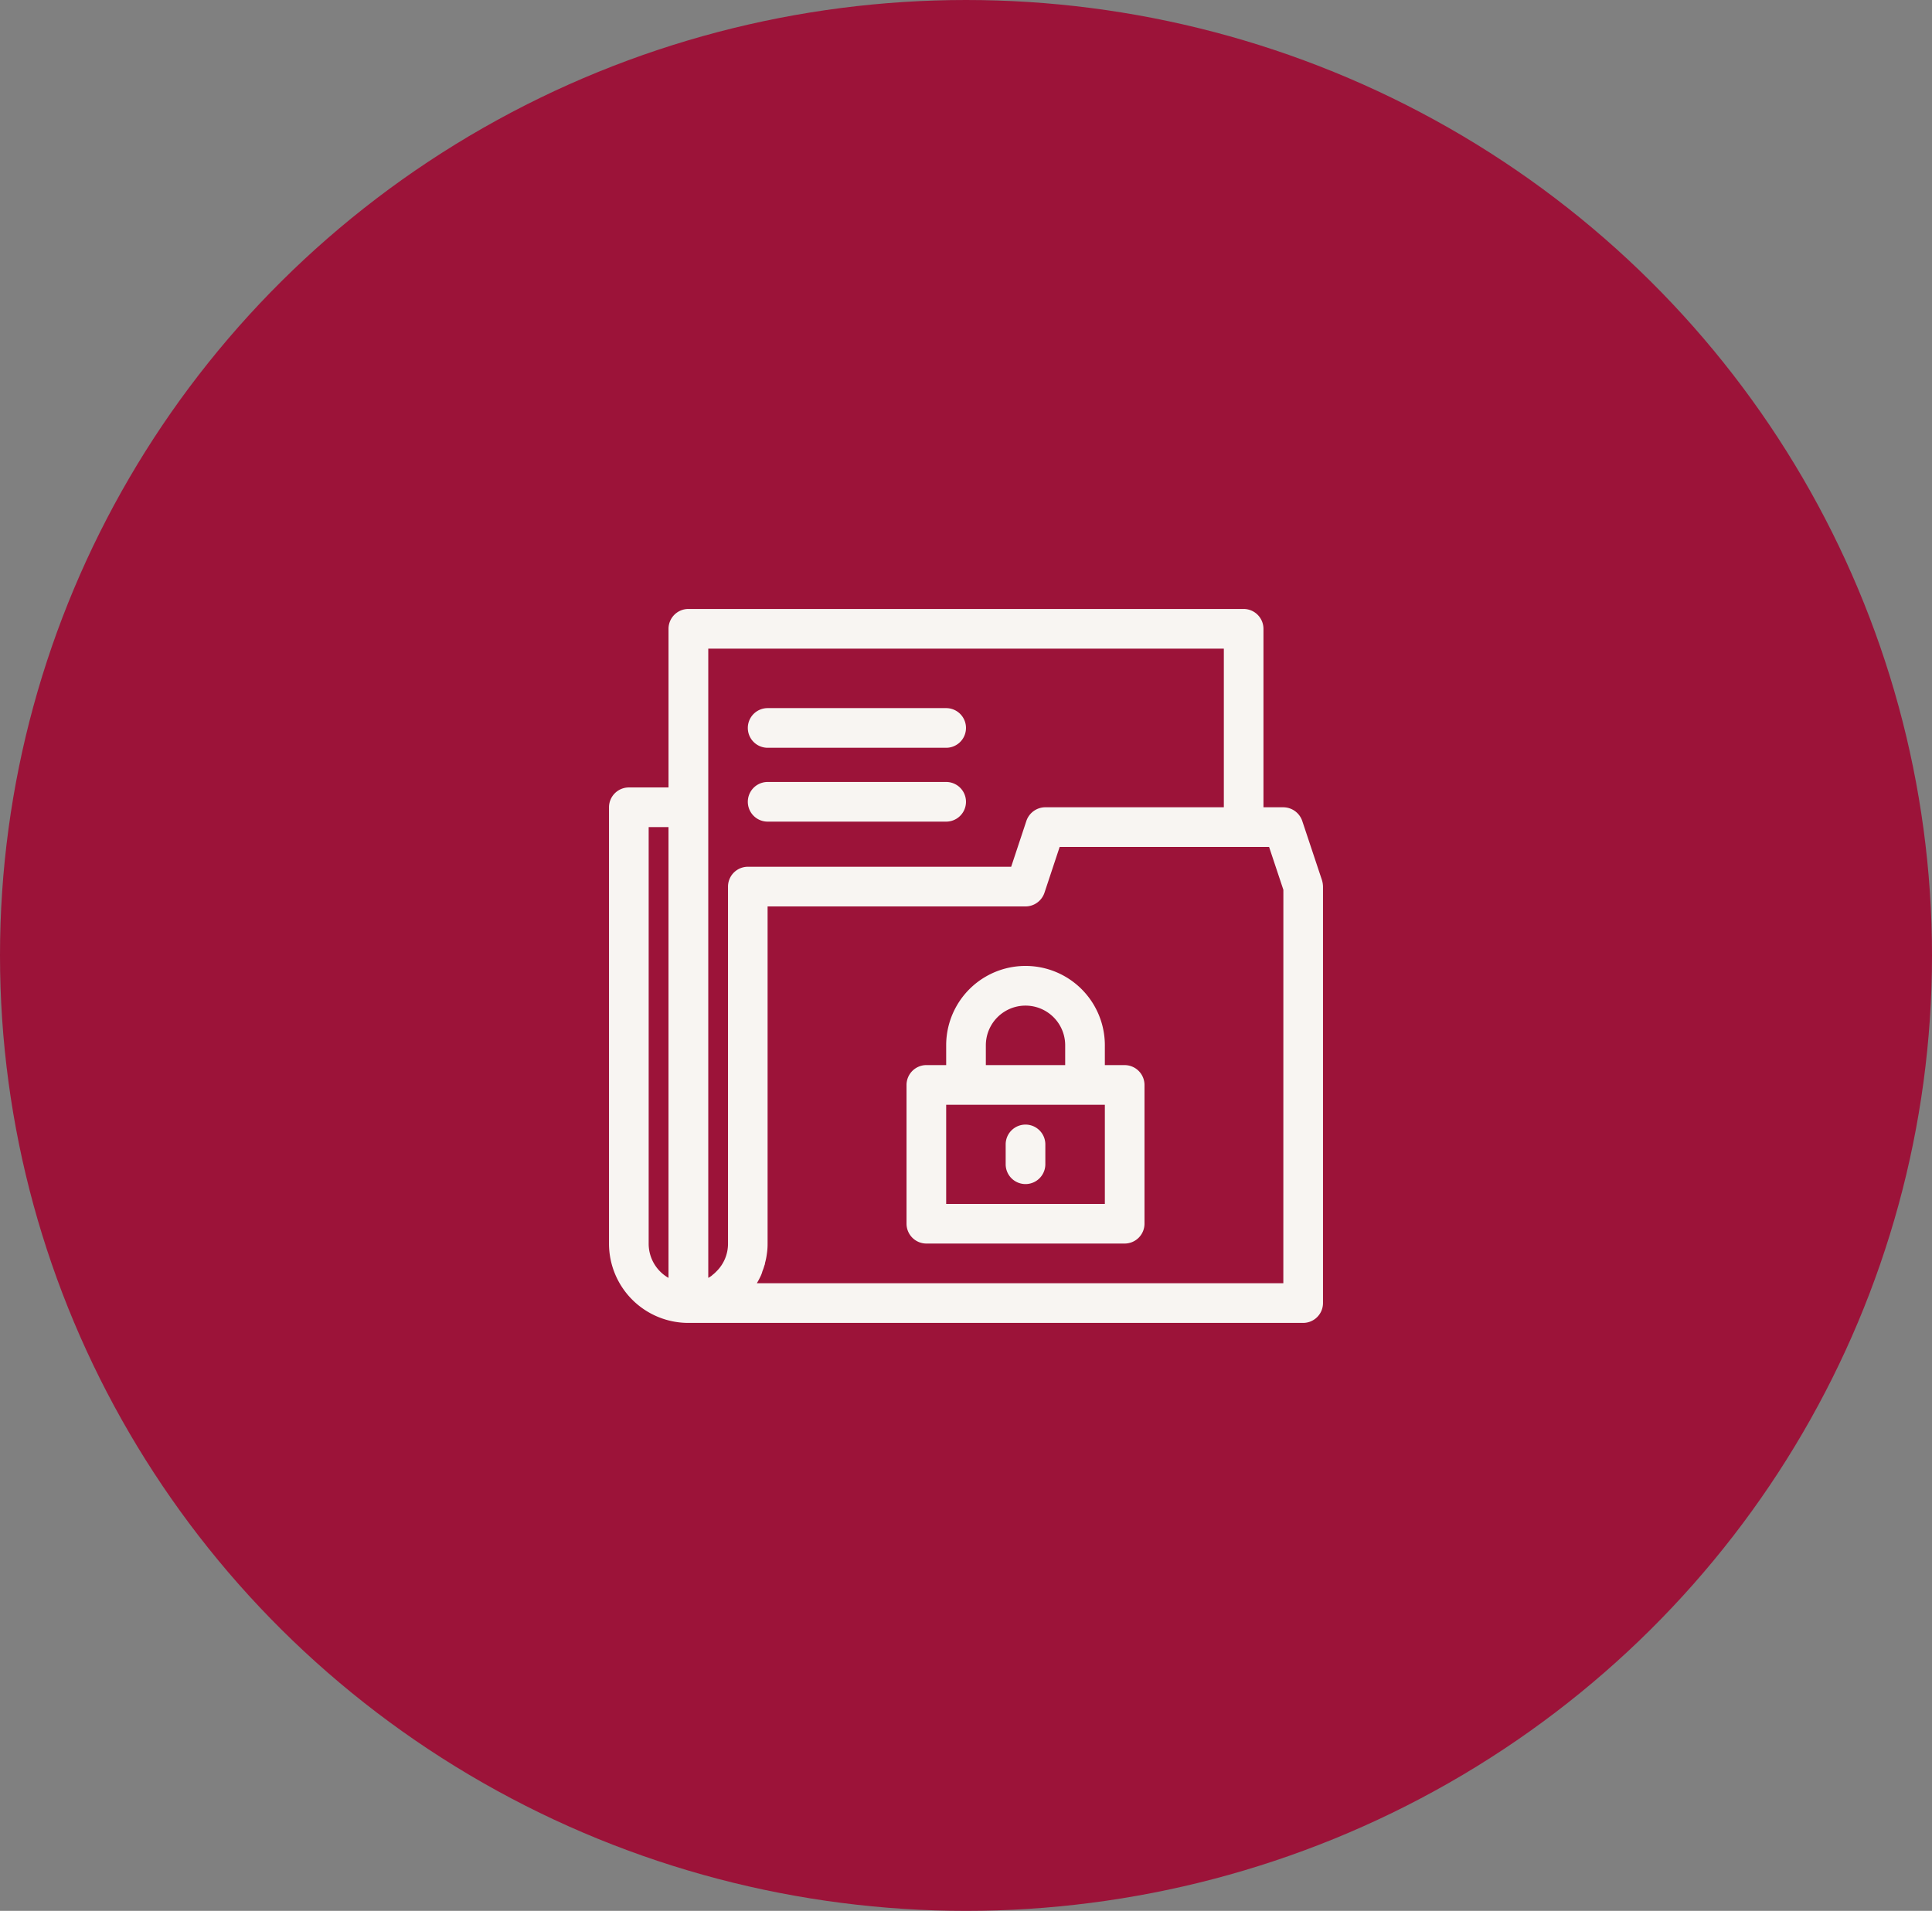
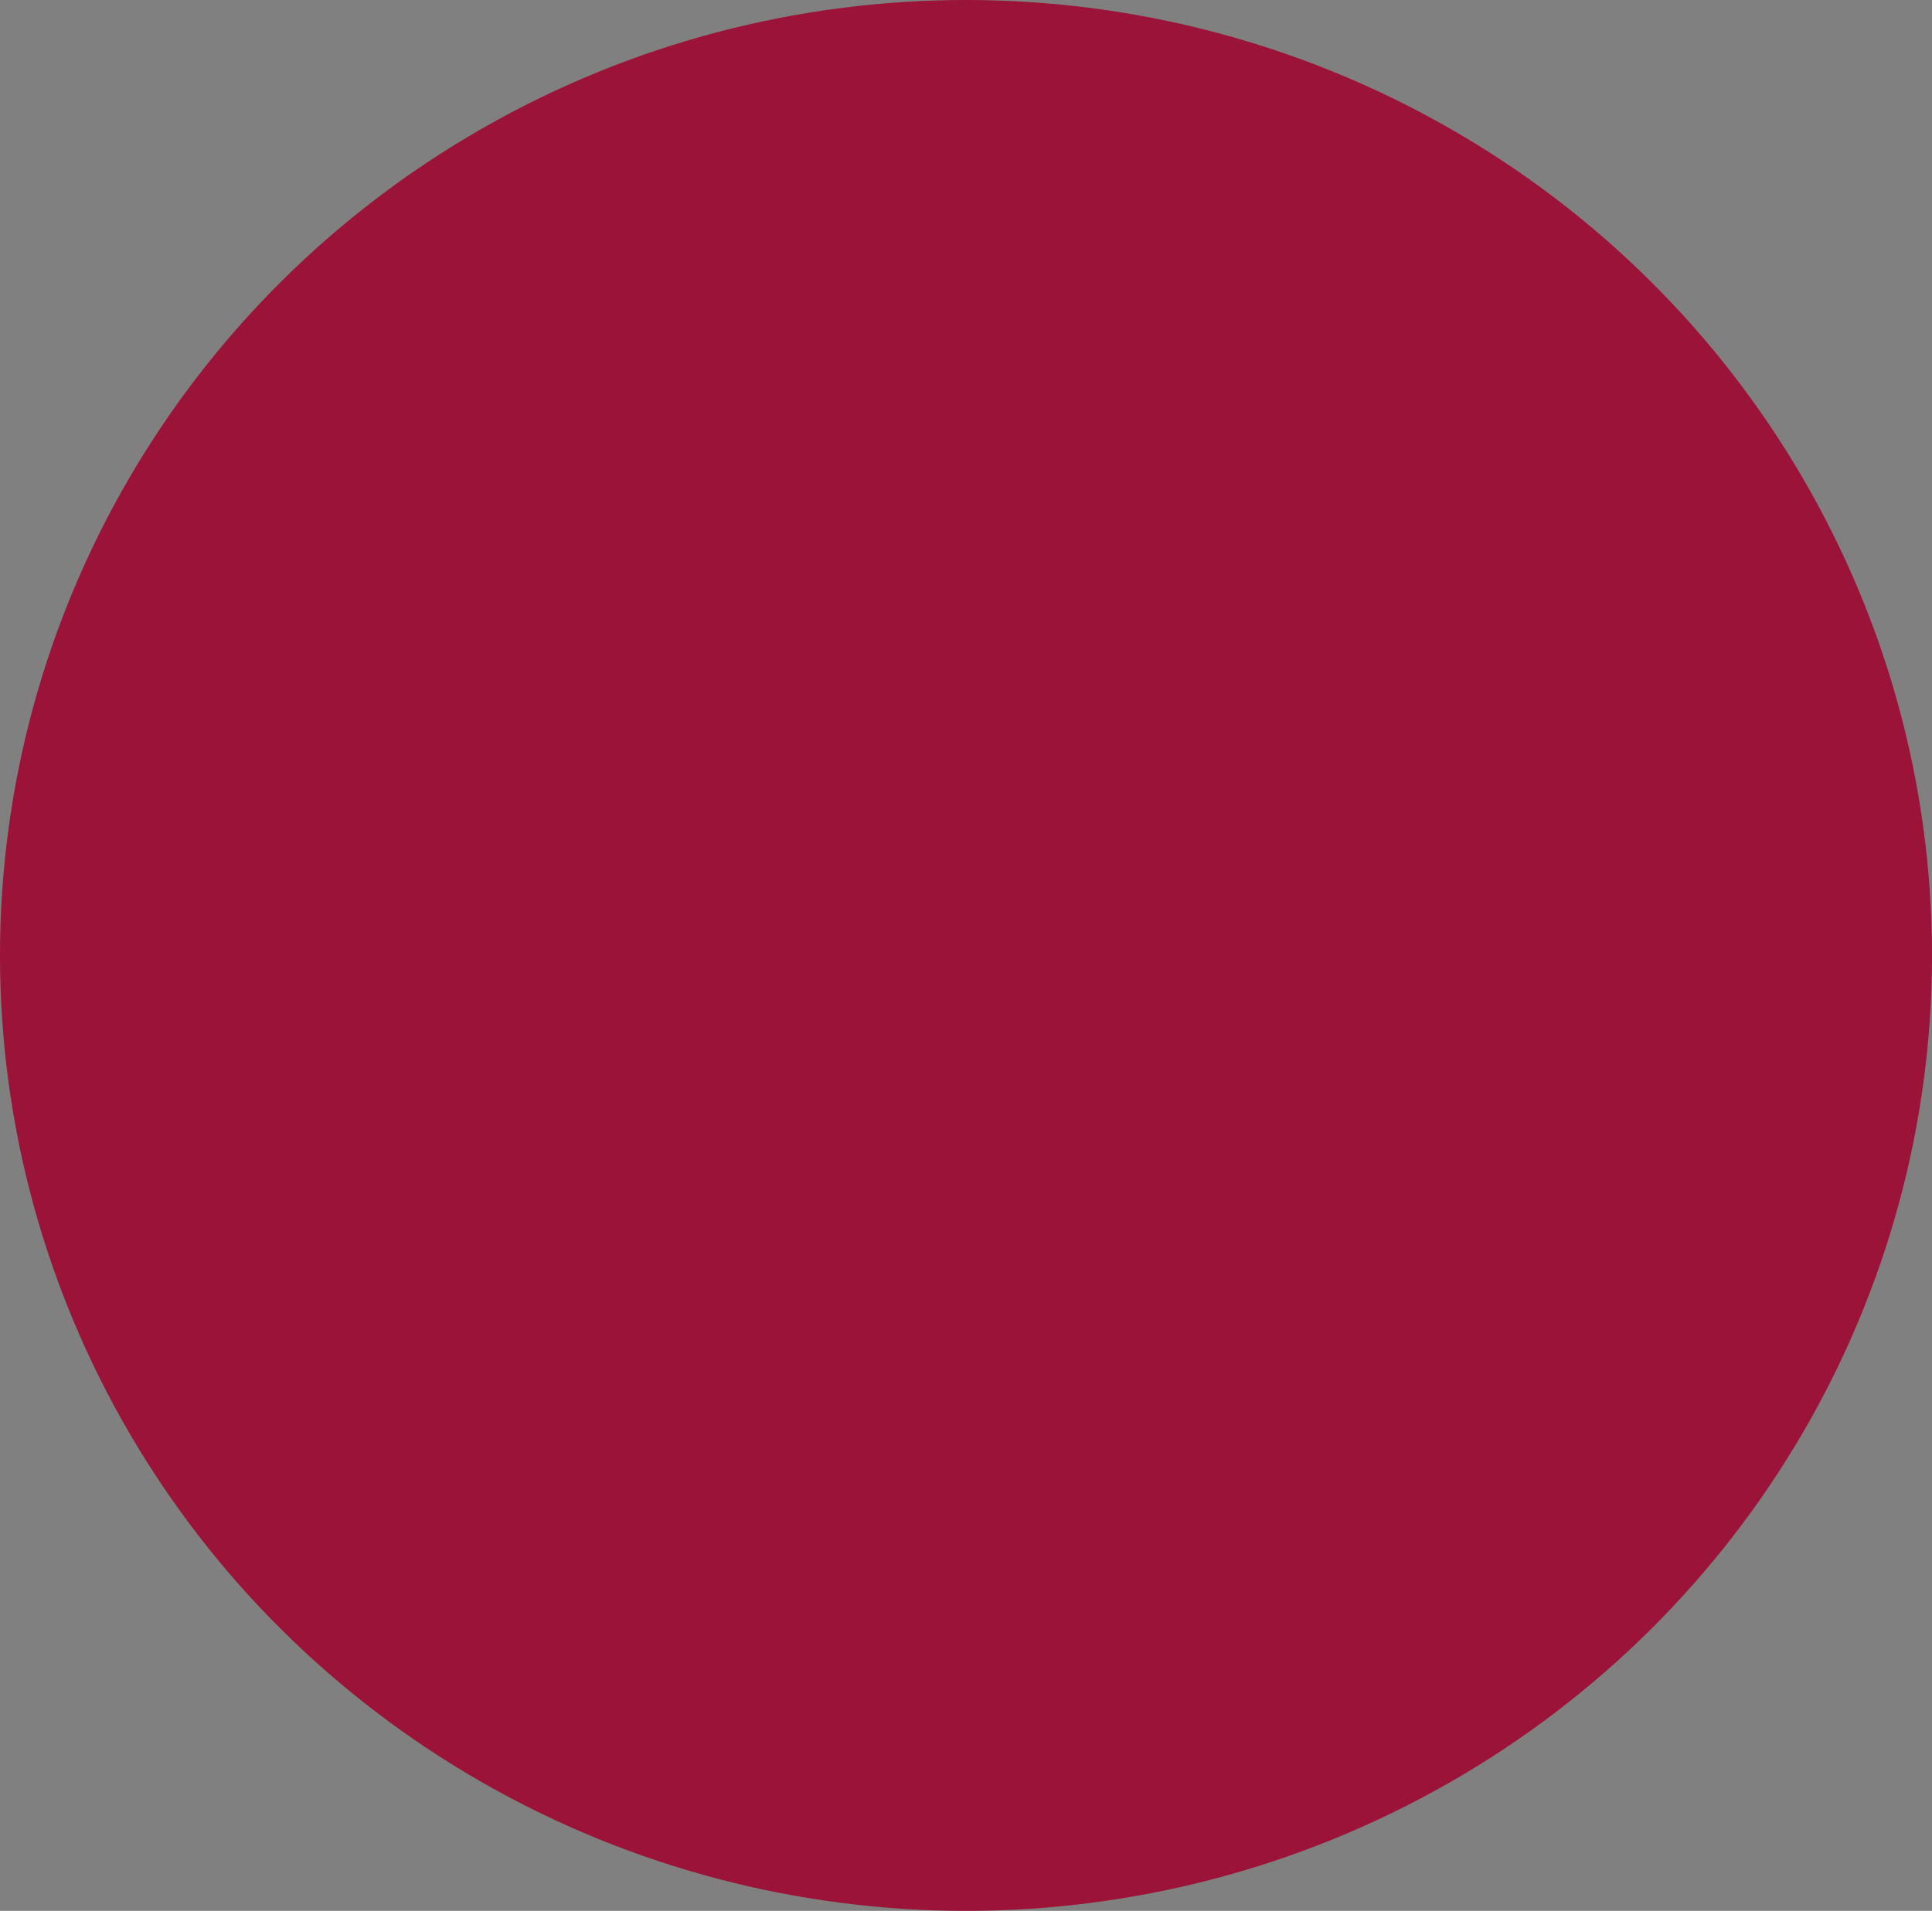
<svg xmlns="http://www.w3.org/2000/svg" width="92" height="91" viewBox="0 0 92 91">
  <rect x="0" y="0" width="92" height="91" fill="#808080" stroke="none" />
  <defs>
    <clipPath id="vqat3jpiua">
-       <path data-name="Rectangle 1856" style="fill:#f8f5f2" d="M0 0h34v34H0z" />
+       <path data-name="Rectangle 1856" style="fill:#f8f5f2" d="M0 0v34H0z" />
    </clipPath>
  </defs>
  <g transform="translate(-1110 -873)">
    <ellipse data-name="Ellipse 54" cx="46" cy="45.5" rx="46" ry="45.5" transform="translate(1110 873)" style="fill:#9c1339" />
    <g data-name="Groupe 6563">
      <g data-name="Groupe 6559" style="clip-path:url(#vqat3jpiua)" transform="translate(1139 902)">
-         <path data-name="Tracé 10870" d="M25.389 22.722h-.944v-.944a3.778 3.778 0 1 0-7.556 0v.944h-.944a.947.947 0 0 0-.944.944v6.611a.947.947 0 0 0 .944.944h9.444a.947.947 0 0 0 .944-.944v-6.61a.947.947 0 0 0-.944-.944m-6.611-.944a1.889 1.889 0 1 1 3.778 0v.944h-3.778zm5.667 7.556h-7.556v-4.724h7.556z" transform="translate(-.833 -1)" style="fill:#f8f5f2" />
-         <path data-name="Tracé 10871" d="M20.944 26a.944.944 0 0 0-.944.944v.944a.944.944 0 1 0 1.889 0v-.944a.944.944 0 0 0-.945-.944" transform="translate(-1.111 -1.444)" style="fill:#f8f5f2" />
        <path data-name="Tracé 10872" d="m33.953 12.92-.944-2.833a.957.957 0 0 0-.9-.642h-.944V.944A.947.947 0 0 0 30.222 0H3.778a.947.947 0 0 0-.944.944V8.5H.944A.947.947 0 0 0 0 9.444v20.778A3.777 3.777 0 0 0 3.778 34h29.278a.947.947 0 0 0 .944-.944V13.222a1.119 1.119 0 0 0-.047-.3M4.722 1.889h24.556v7.555h-8.5a.957.957 0 0 0-.9.642l-.727 2.191H6.611a.947.947 0 0 0-.944.944v17a1.847 1.847 0 0 1-.557 1.332 1.569 1.569 0 0 1-.132.123c-.038.028-.066.057-.1.085a1.323 1.323 0 0 1-.151.094V1.889zM1.889 30.222V10.389h.944v21.467a1.874 1.874 0 0 1-.944-1.634m30.222 1.889H7.046V32.1a3.06 3.06 0 0 0 .161-.3 1.283 1.283 0 0 0 .1-.264 2.332 2.332 0 0 0 .094-.274.251.251 0 0 0 .028-.113 2.944 2.944 0 0 0 .085-.416 3.091 3.091 0 0 0 .038-.51V14.167h12.281a.957.957 0 0 0 .9-.642l.727-2.191h9.973l.68 2.04z" style="fill:#f8f5f2" />
-         <path data-name="Tracé 10874" d="M18.944 6.889h8.5a.944.944 0 0 0 0-1.889h-8.5a.944.944 0 1 0 0 1.889" transform="translate(-11.389 -.278)" style="fill:#f8f5f2" />
-         <path data-name="Tracé 10875" d="M18.944 6.889h8.5a.944.944 0 0 0 0-1.889h-8.5a.944.944 0 1 0 0 1.889" transform="translate(-11.389 3.239)" style="fill:#f8f5f2" />
      </g>
    </g>
  </g>
</svg>